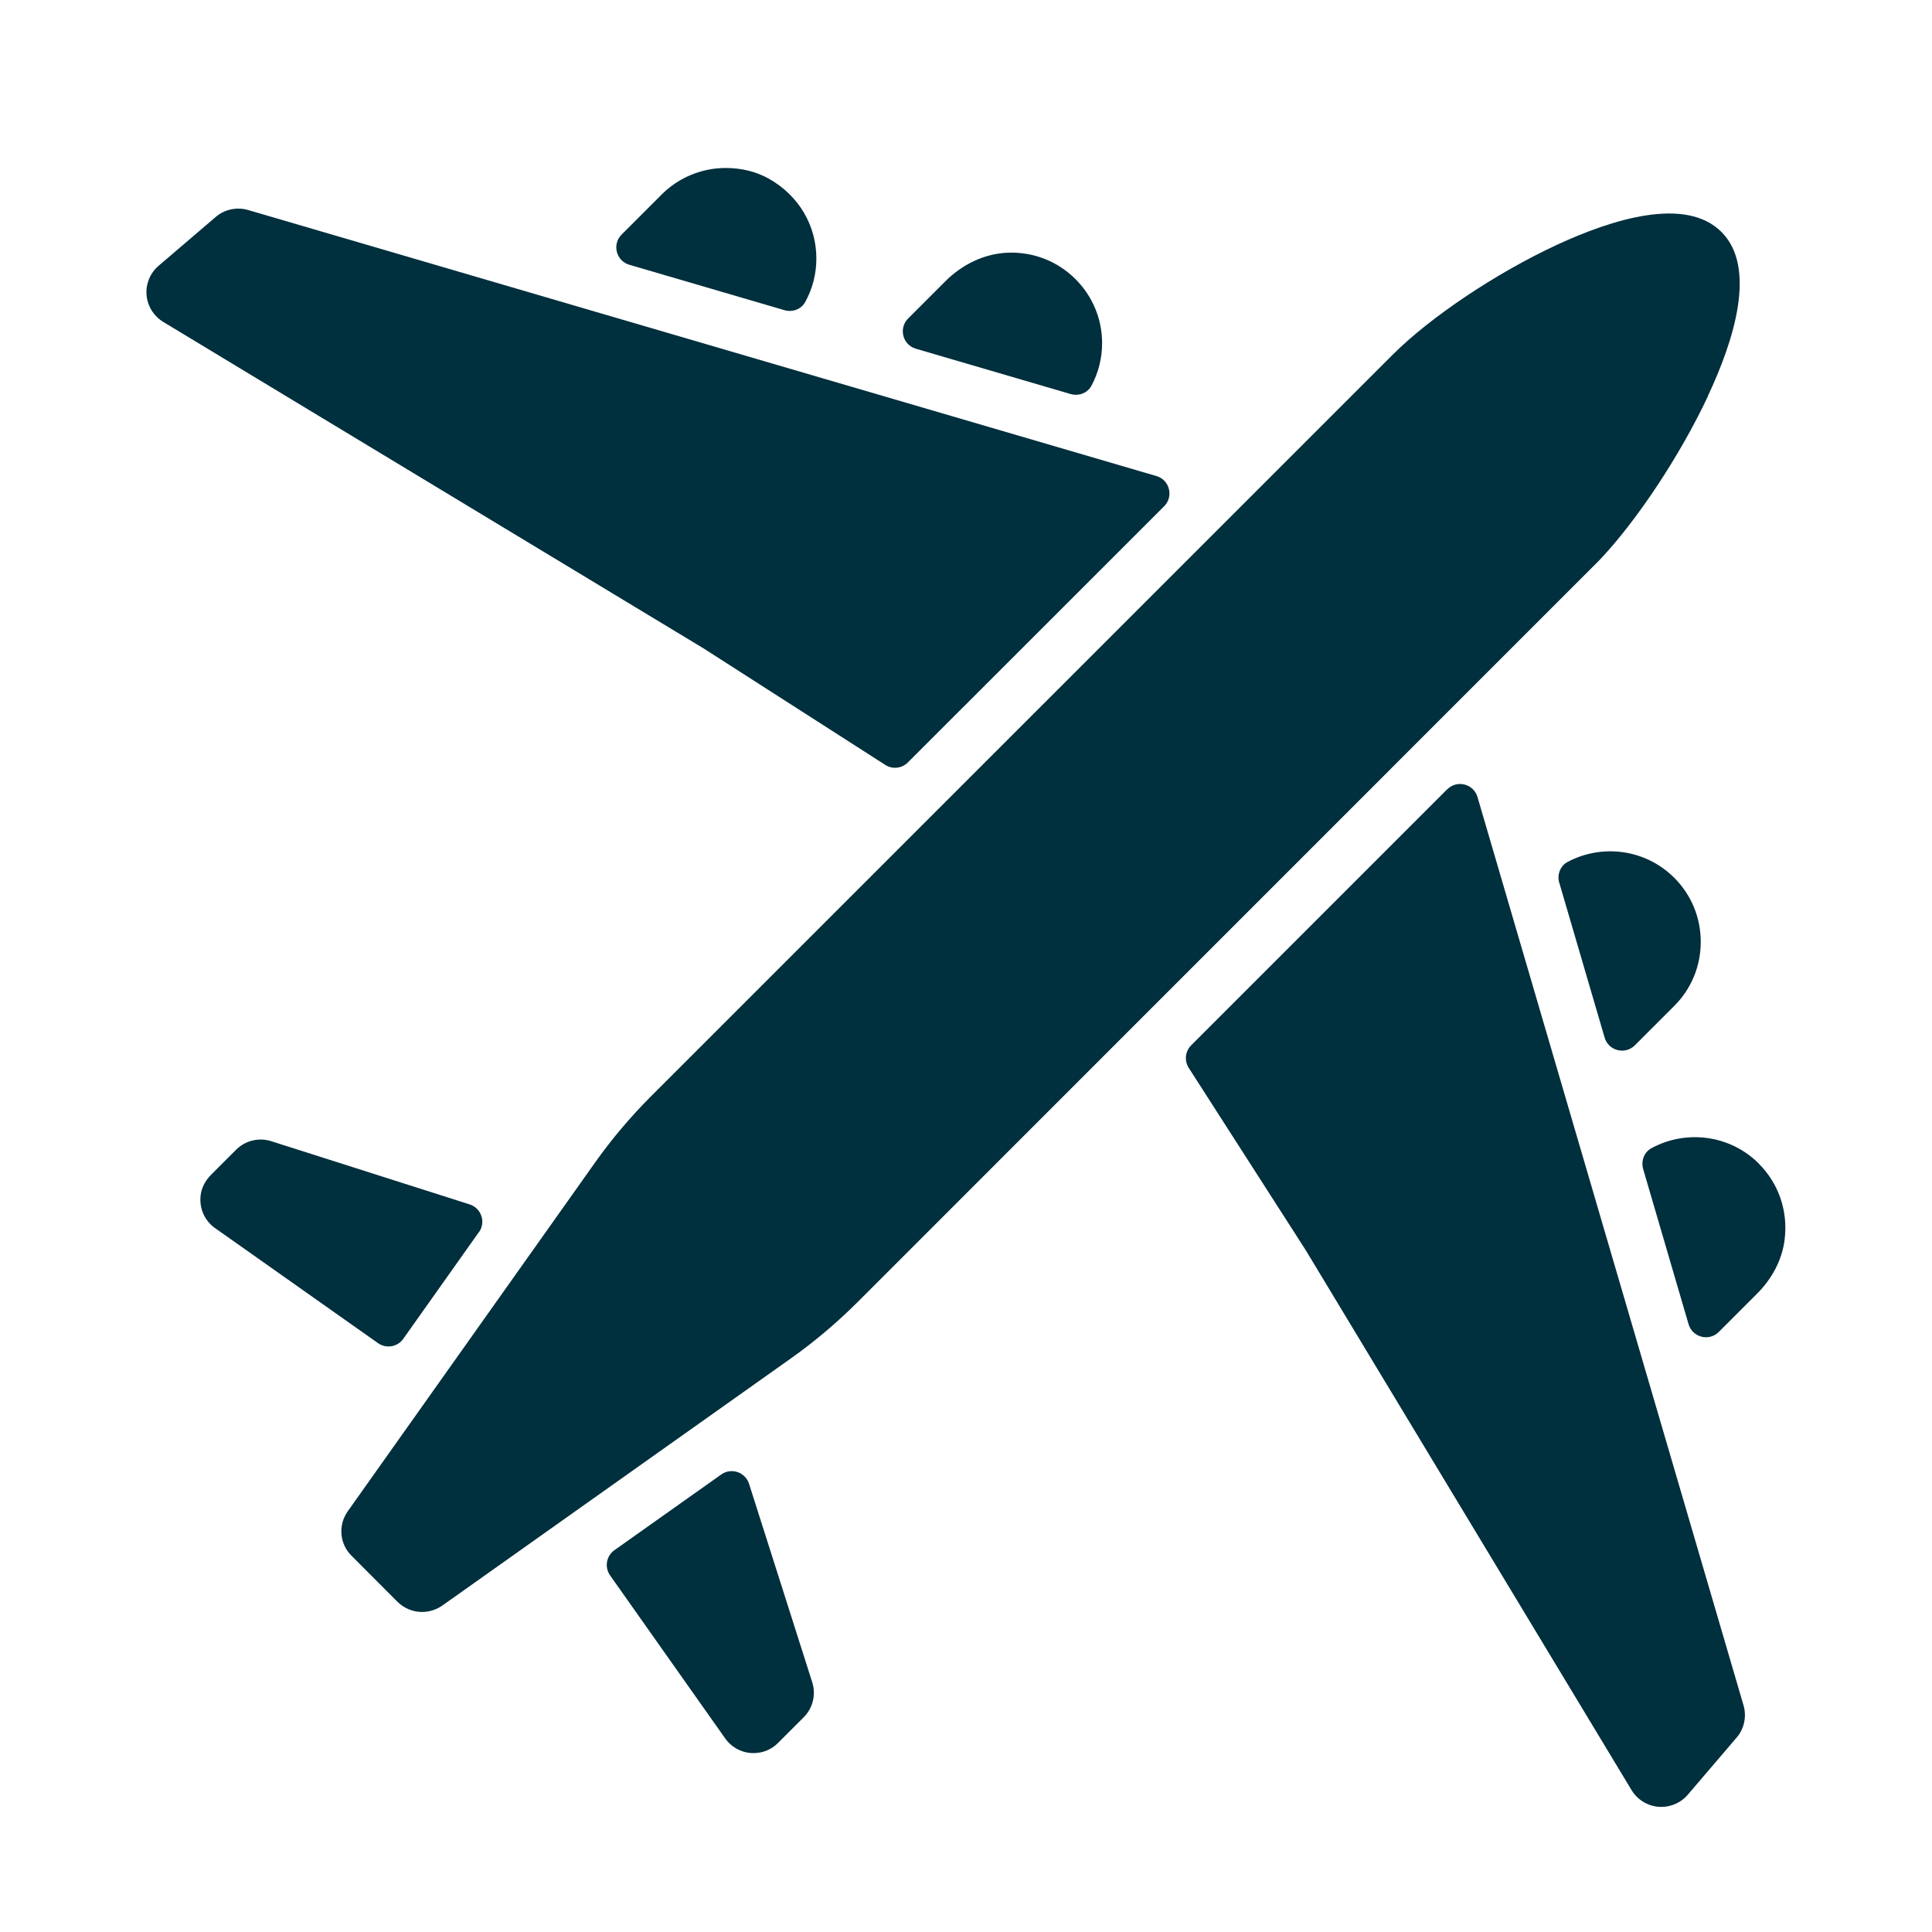
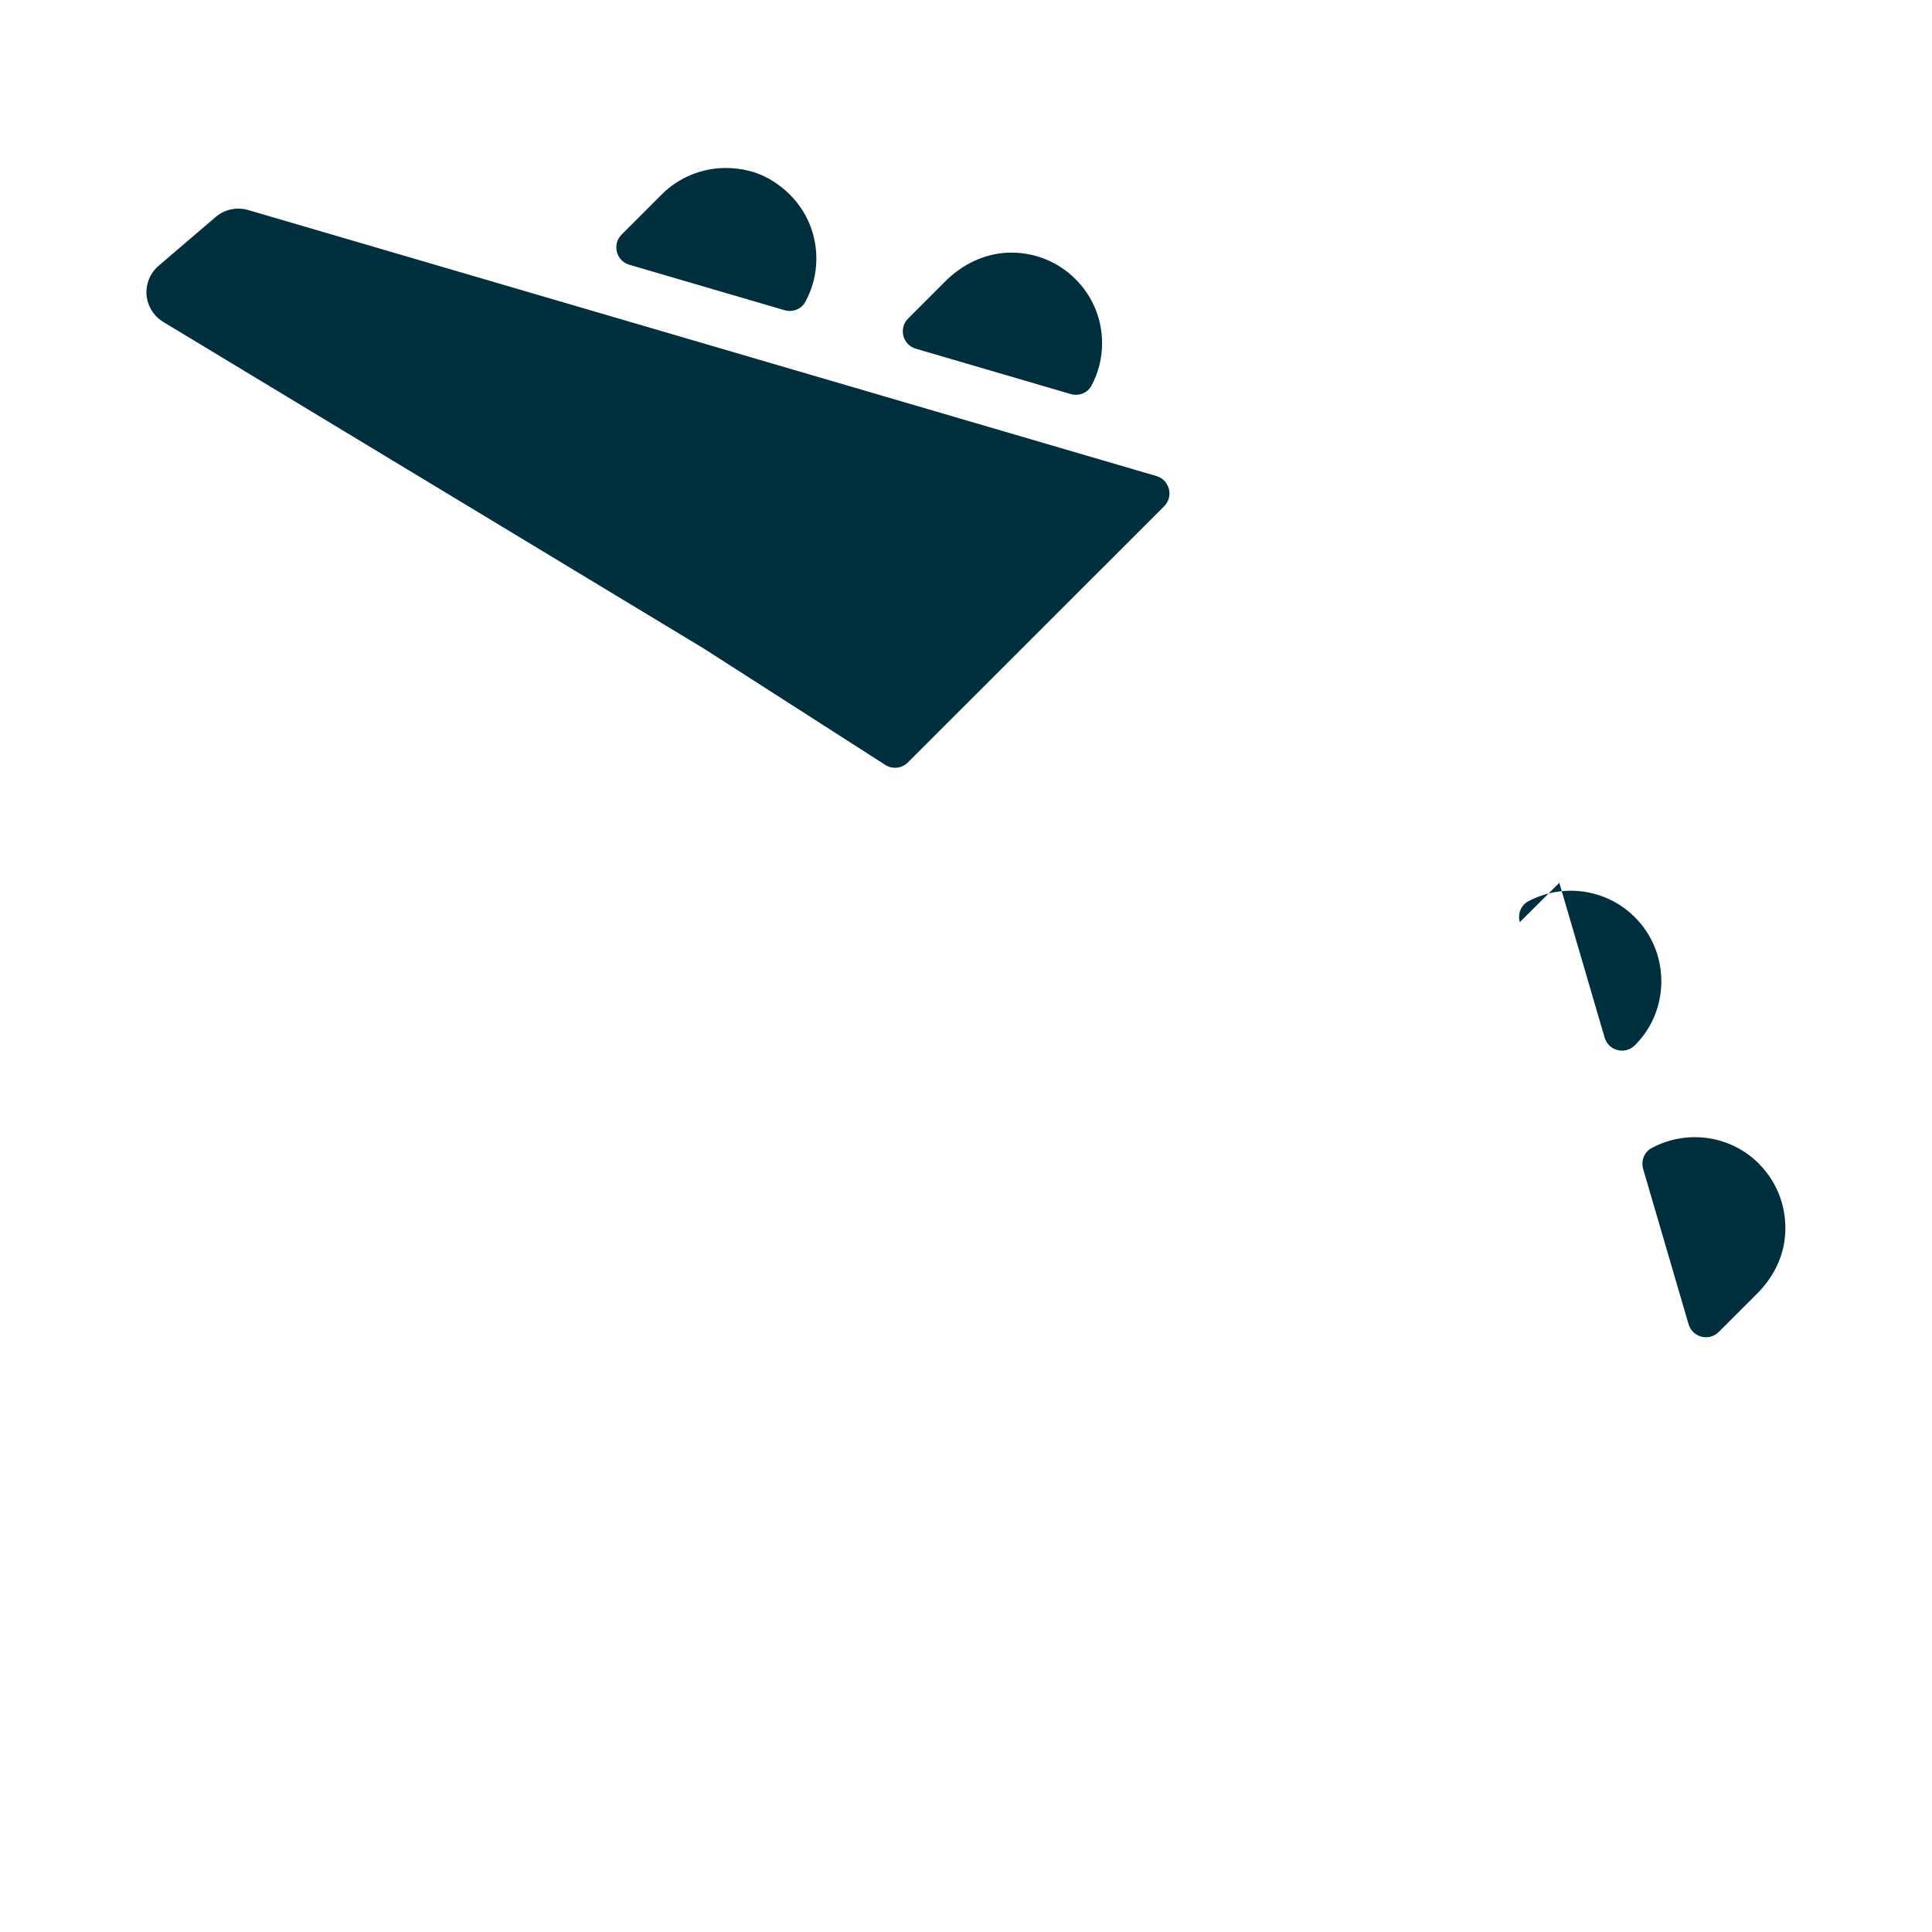
<svg xmlns="http://www.w3.org/2000/svg" id="a" viewBox="0 0 200 200">
  <defs>
    <style>.b{fill:#002f3d;stroke-width:0px;}</style>
  </defs>
  <path class="b" d="M114.09,35.53c0-2.5-.98-4.86-2.75-6.63-1.86-1.86-4.38-2.85-7.03-2.74-2.44.1-4.72,1.23-6.44,2.95l-3.86,3.86c-1.01,1.01-.57,2.73.8,3.13l16.02,4.69c.83.24,1.74-.09,2.15-.85.72-1.34,1.11-2.85,1.11-4.42Z" />
  <path class="b" d="M84.51,26.77c0-3.38-1.77-6.48-4.88-8.25-1.37-.78-2.93-1.13-4.51-1.13-2.48,0-4.87.99-6.62,2.74l-4.15,4.15c-1.01,1.01-.57,2.73.8,3.13l16.06,4.7c.82.24,1.73-.09,2.14-.84.76-1.37,1.16-2.91,1.16-4.51Z" />
-   <path class="b" d="M161.42,91.39l4.69,16.02c.4,1.37,2.12,1.81,3.13.8l4.08-4.08c1.77-1.77,2.74-4.12,2.74-6.63s-.97-4.86-2.74-6.63c-2.99-2.99-7.5-3.53-11.05-1.64-.76.41-1.1,1.32-.86,2.15Z" />
+   <path class="b" d="M161.42,91.39l4.69,16.02c.4,1.37,2.12,1.81,3.13.8c1.77-1.77,2.74-4.12,2.74-6.63s-.97-4.86-2.74-6.63c-2.99-2.99-7.5-3.53-11.05-1.64-.76.41-1.1,1.32-.86,2.15Z" />
  <path class="b" d="M182.08,120.46c-3.01-3.01-7.58-3.54-11.14-1.59-.75.41-1.08,1.32-.84,2.15l4.7,16.06c.4,1.37,2.12,1.81,3.13.8l3.98-3.98c1.52-1.52,2.59-3.49,2.84-5.63.35-2.93-.63-5.76-2.68-7.81Z" />
-   <path class="b" d="M74.66,152.64l-11.05,7.83c-.85.6-1.05,1.77-.45,2.62l11.91,16.87c.61.87,1.57,1.42,2.63,1.51.1,0,.21.01.31.01.95,0,1.86-.37,2.53-1.05l2.66-2.66c.95-.95,1.29-2.35.88-3.63l-6.54-20.54c-.39-1.21-1.84-1.7-2.88-.96Z" />
-   <path class="b" d="M49.58,127.56c.74-1.04.25-2.49-.96-2.88l-20.53-6.54c-1.29-.41-2.68-.08-3.64.87l-2.57,2.57c-.51.51-.91,1.15-1.06,1.86-.3,1.46.29,2.88,1.44,3.69l16.87,11.91c.85.6,2.02.4,2.62-.45l7.83-11.05Z" />
  <path class="b" d="M94,78.91l26.51-26.5c1.01-1.01.57-2.73-.8-3.13L25.68,21.74c-1.15-.34-2.44-.07-3.35.72l-5.92,5.06c-.87.75-1.33,1.87-1.24,3.01.09,1.14.73,2.18,1.72,2.79l55.94,33.8,18.81,12.06c.74.48,1.72.37,2.34-.25Z" />
-   <path class="b" d="M149.81,81.71l-26.5,26.5c-.62.62-.73,1.6-.25,2.34l12.11,18.87,33.74,55.91c.6.98,1.64,1.62,2.78,1.71.1,0,.19.01.29.01,1.04,0,2.04-.45,2.73-1.25l5.06-5.92c.79-.91,1.06-2.2.72-3.34l-27.54-94.03c-.4-1.37-2.12-1.81-3.13-.8Z" />
-   <path class="b" d="M176.81,40.97c2.68-5.7,5.09-13.28,1.39-16.96-3.7-3.71-11.31-1.32-17.04,1.34-6.28,2.91-13.1,7.48-16.98,11.36l-76.75,76.74c-2.16,2.16-4.13,4.49-5.84,6.91l-25.6,36.1c-1.01,1.44-.83,3.38.4,4.59l4.77,4.78c.7.68,1.61,1.04,2.53,1.04.72,0,1.45-.22,2.08-.65l36.09-25.59c2.43-1.72,4.76-3.69,6.92-5.84l76.77-76.78c3.88-4.07,8.41-10.92,11.27-17.03Z" />
</svg>